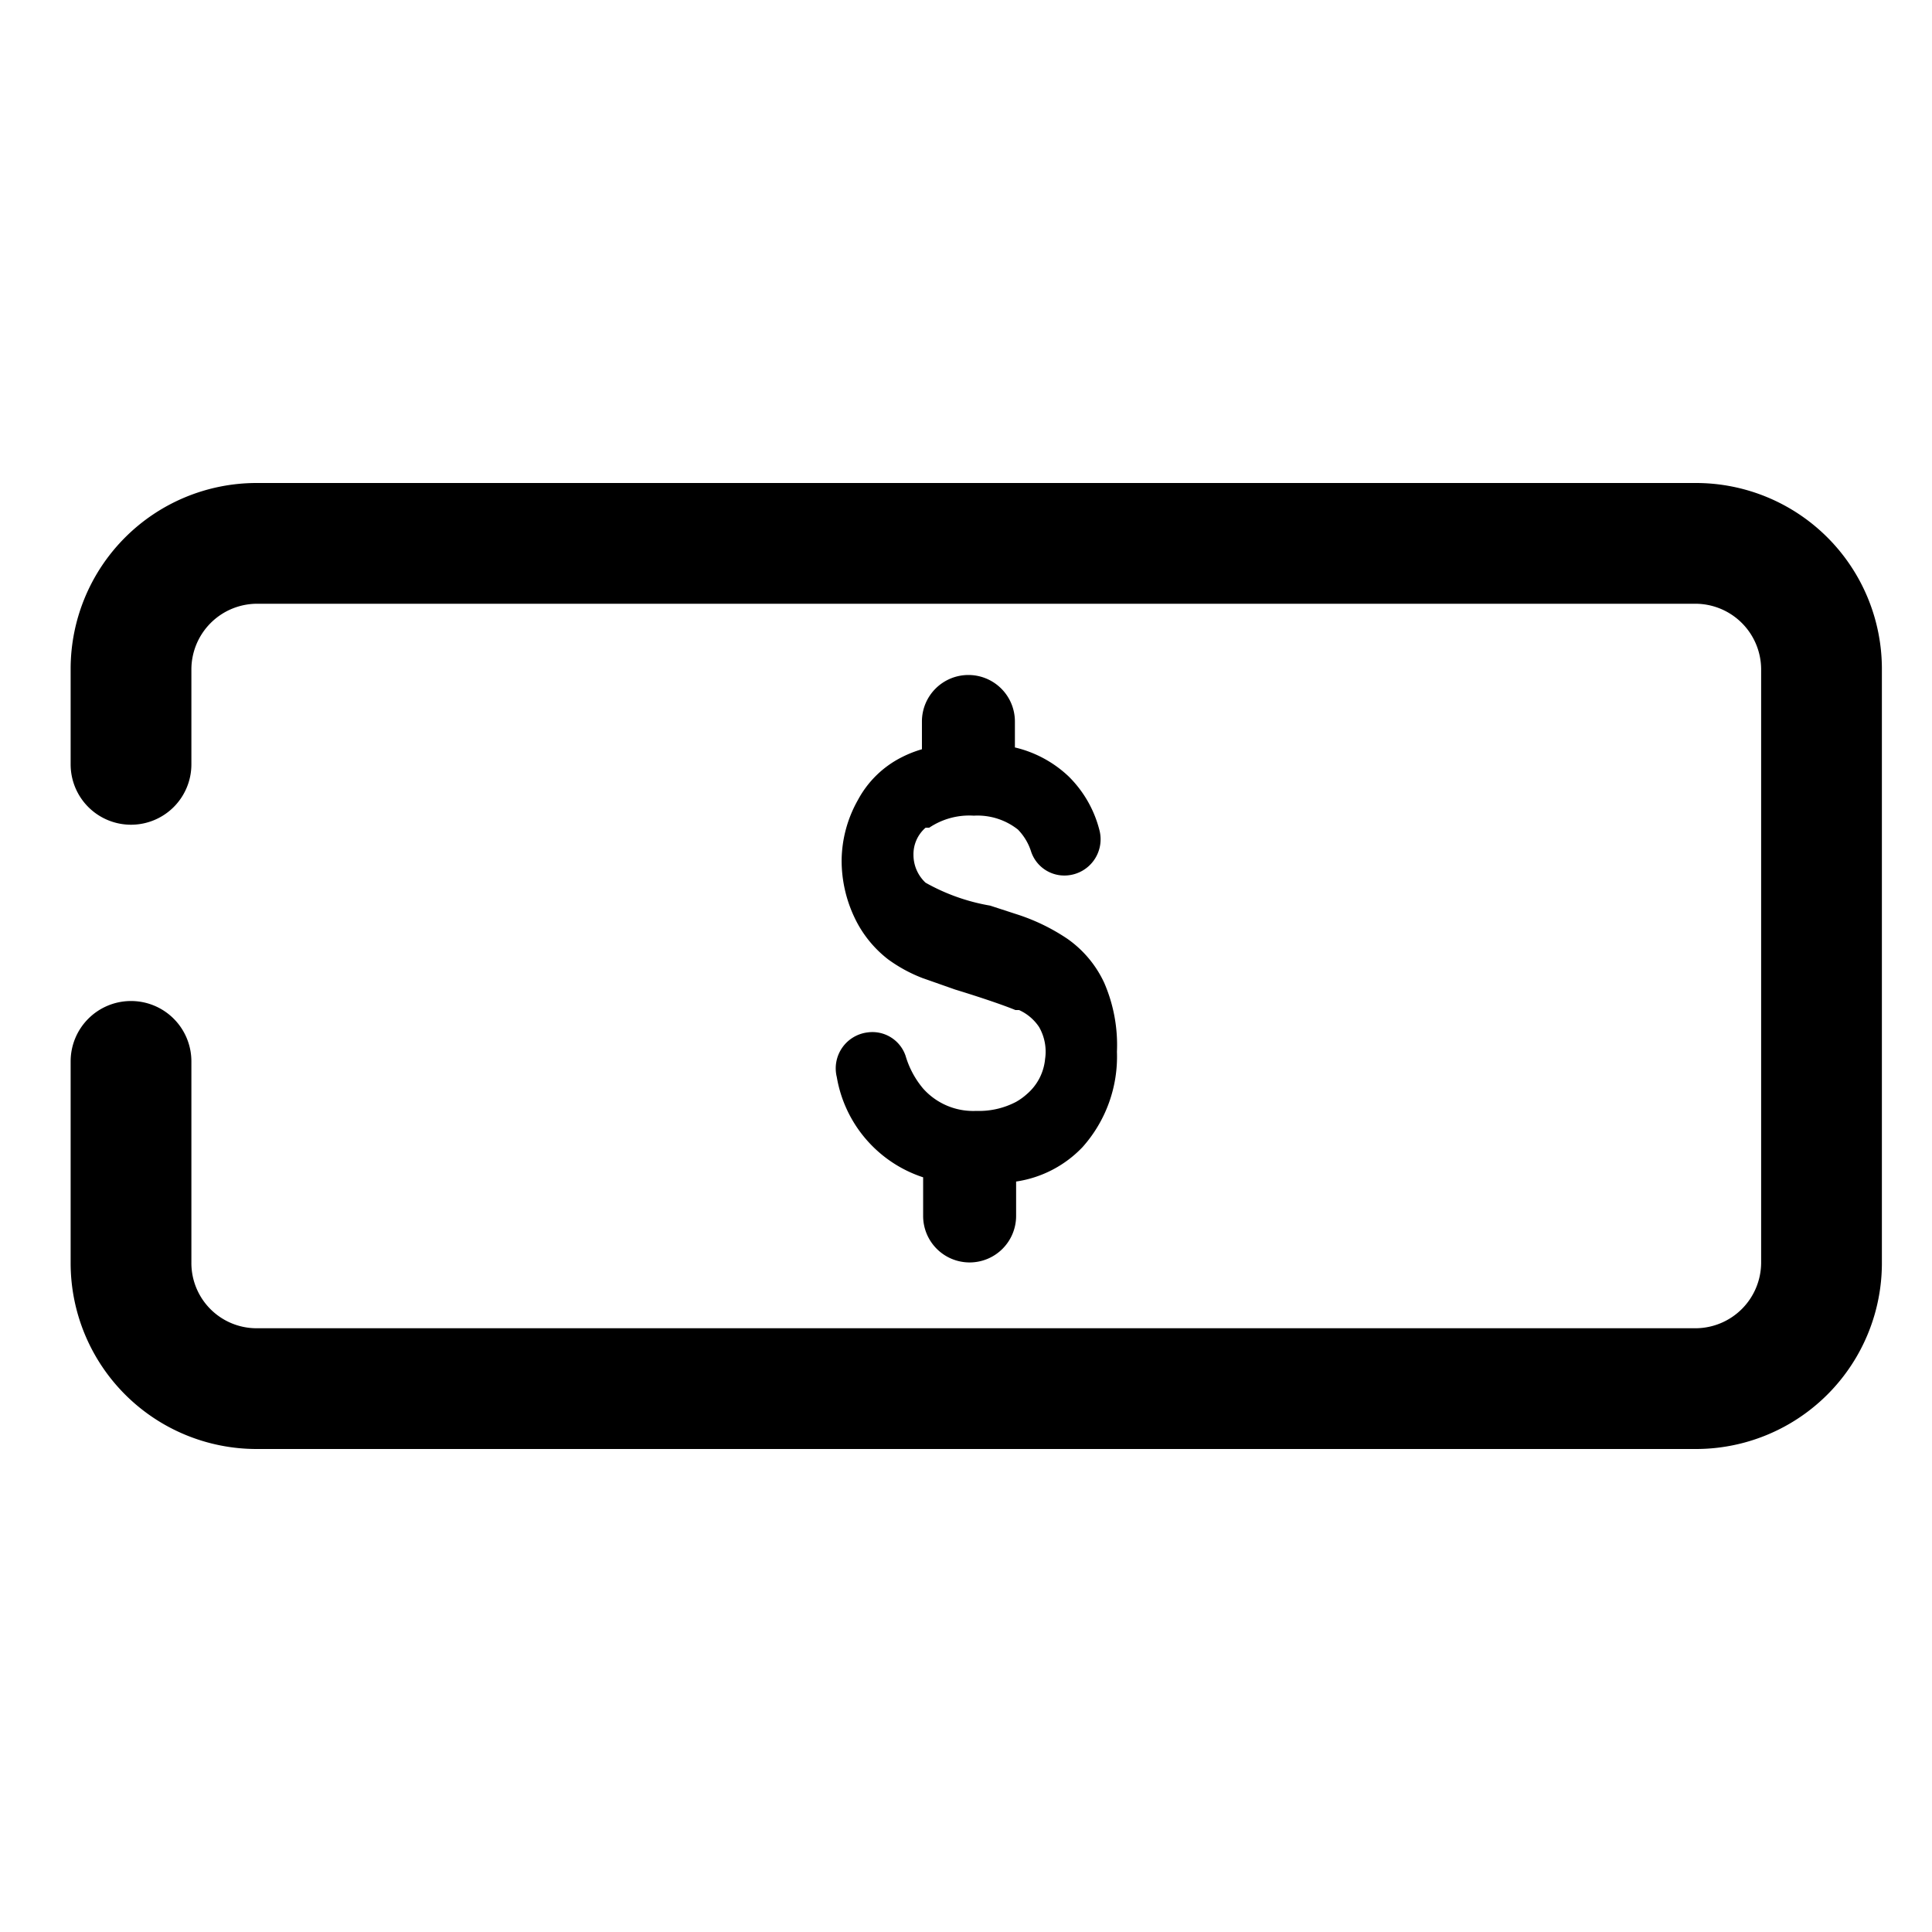
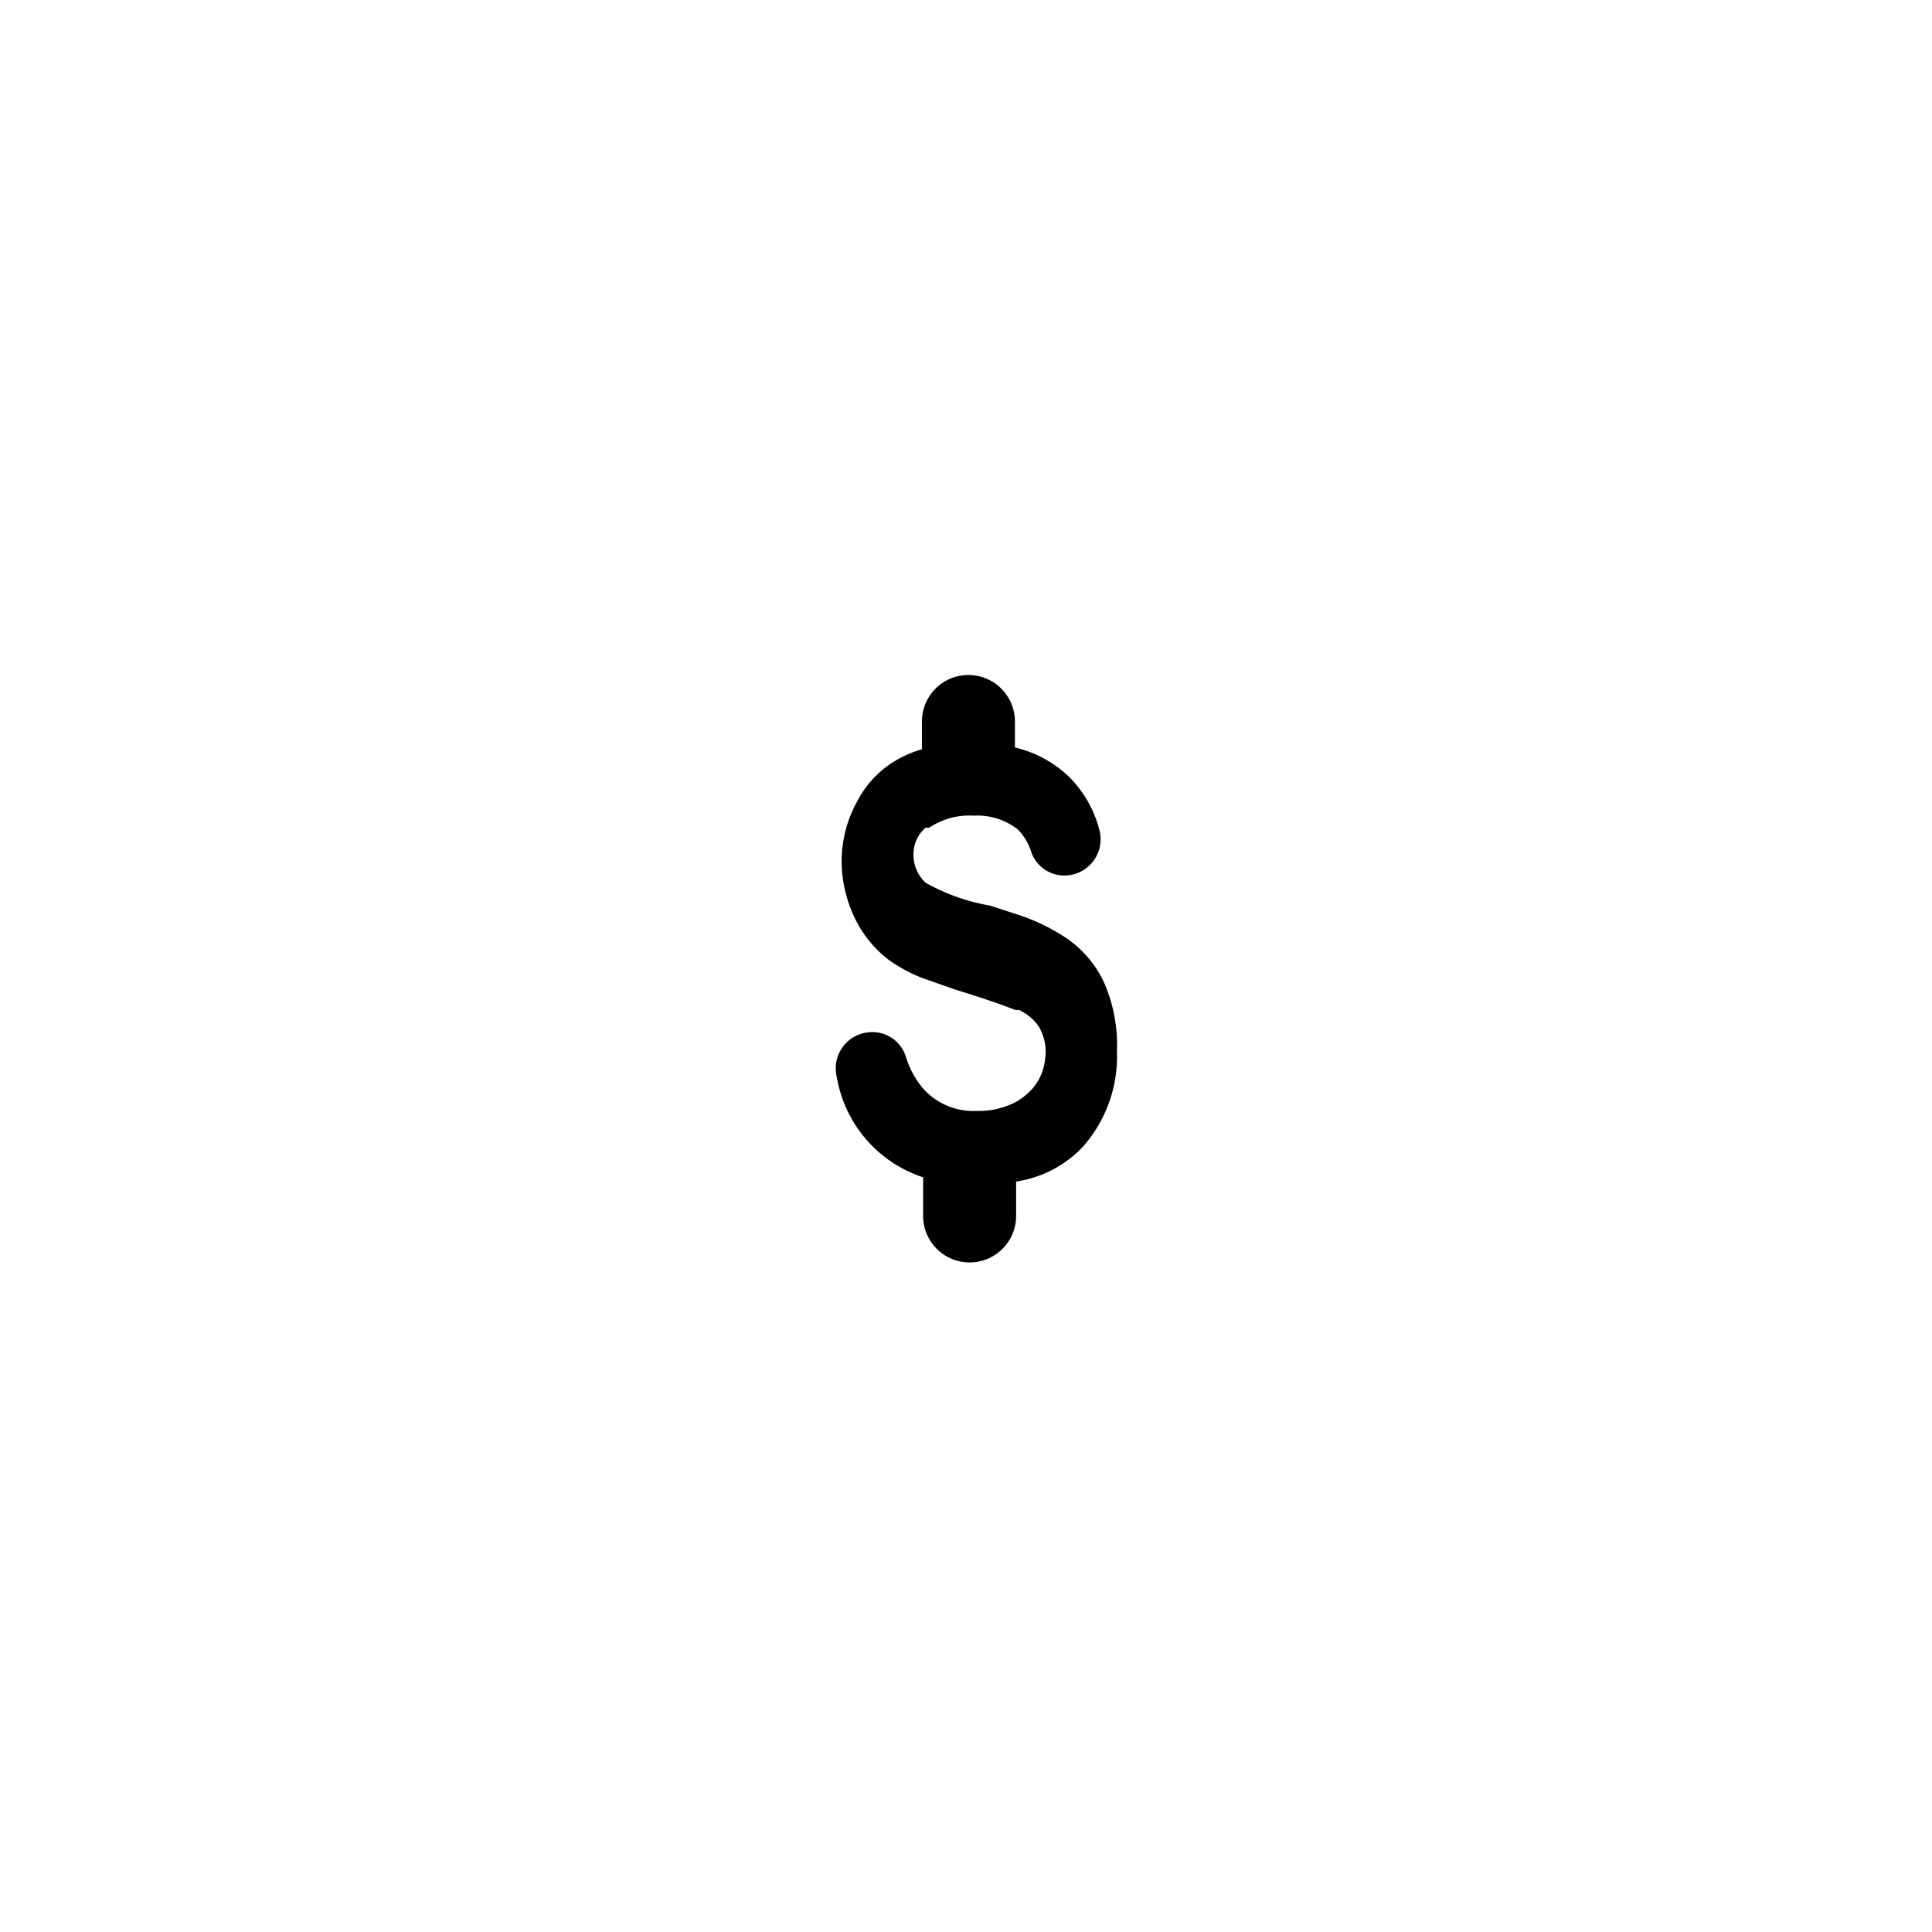
<svg xmlns="http://www.w3.org/2000/svg" height="100px" width="100px" fill="#000000" viewBox="0 0 32 32" x="0px" y="0px">
  <title>Artboard 24</title>
  <g data-name="Layer 2">
    <path d="M18.5,17.42A2.25,2.25,0,0,1,17.93,19a1.9,1.9,0,0,1-1.1.57v.57a.77.77,0,0,1-.77.77h0a.77.77,0,0,1-.77-.77V19.5a2.12,2.12,0,0,1-1.43-1.66.6.6,0,0,1,.51-.74.58.58,0,0,1,.63.39,1.49,1.49,0,0,0,.29.54,1.11,1.11,0,0,0,.88.37,1.32,1.32,0,0,0,.66-.15,1,1,0,0,0,.18-.13.87.87,0,0,0,.3-.58.82.82,0,0,0-.1-.53.79.79,0,0,0-.33-.28l-.06,0c-.17-.07-.51-.19-1-.34l-.54-.19a2.46,2.46,0,0,1-.57-.31,1.9,1.9,0,0,1-.56-.7,2.2,2.2,0,0,1-.21-.94,2.07,2.07,0,0,1,.27-1,1.68,1.68,0,0,1,.73-.71,1.88,1.88,0,0,1,.33-.13v-.46a.77.77,0,0,1,.77-.77h0a.77.77,0,0,1,.77.77v.43a1.94,1.94,0,0,1,.89.48,1.91,1.91,0,0,1,.51.89.6.6,0,0,1-.54.75h0a.58.58,0,0,1-.59-.39.92.92,0,0,0-.22-.37l0,0a1.08,1.08,0,0,0-.73-.23,1.19,1.19,0,0,0-.74.2l-.06,0a.58.58,0,0,0-.2.45.63.63,0,0,0,.2.46l0,0A3.31,3.31,0,0,0,16.4,15l.43.14a3.3,3.3,0,0,1,.85.41,1.83,1.83,0,0,1,.61.73A2.59,2.59,0,0,1,18.5,17.42Z" />
-     <path d="M28.09,24H4.25a3.08,3.08,0,0,1-3.08-3.08V17.58a1,1,0,0,1,1-1h0a1,1,0,0,1,1,1v3.33A1.08,1.08,0,0,0,4.25,22H28.09a1.09,1.09,0,0,0,1.08-1.08V11.08A1.09,1.09,0,0,0,28.09,10H4.25a1.09,1.09,0,0,0-1.08,1.08v1.58a1,1,0,0,1-1,1h0a1,1,0,0,1-1-1V11.08A3.08,3.08,0,0,1,4.25,8H28.09a3.08,3.08,0,0,1,3.08,3.08v9.83A3.08,3.08,0,0,1,28.09,24Z" />
  </g>
</svg>